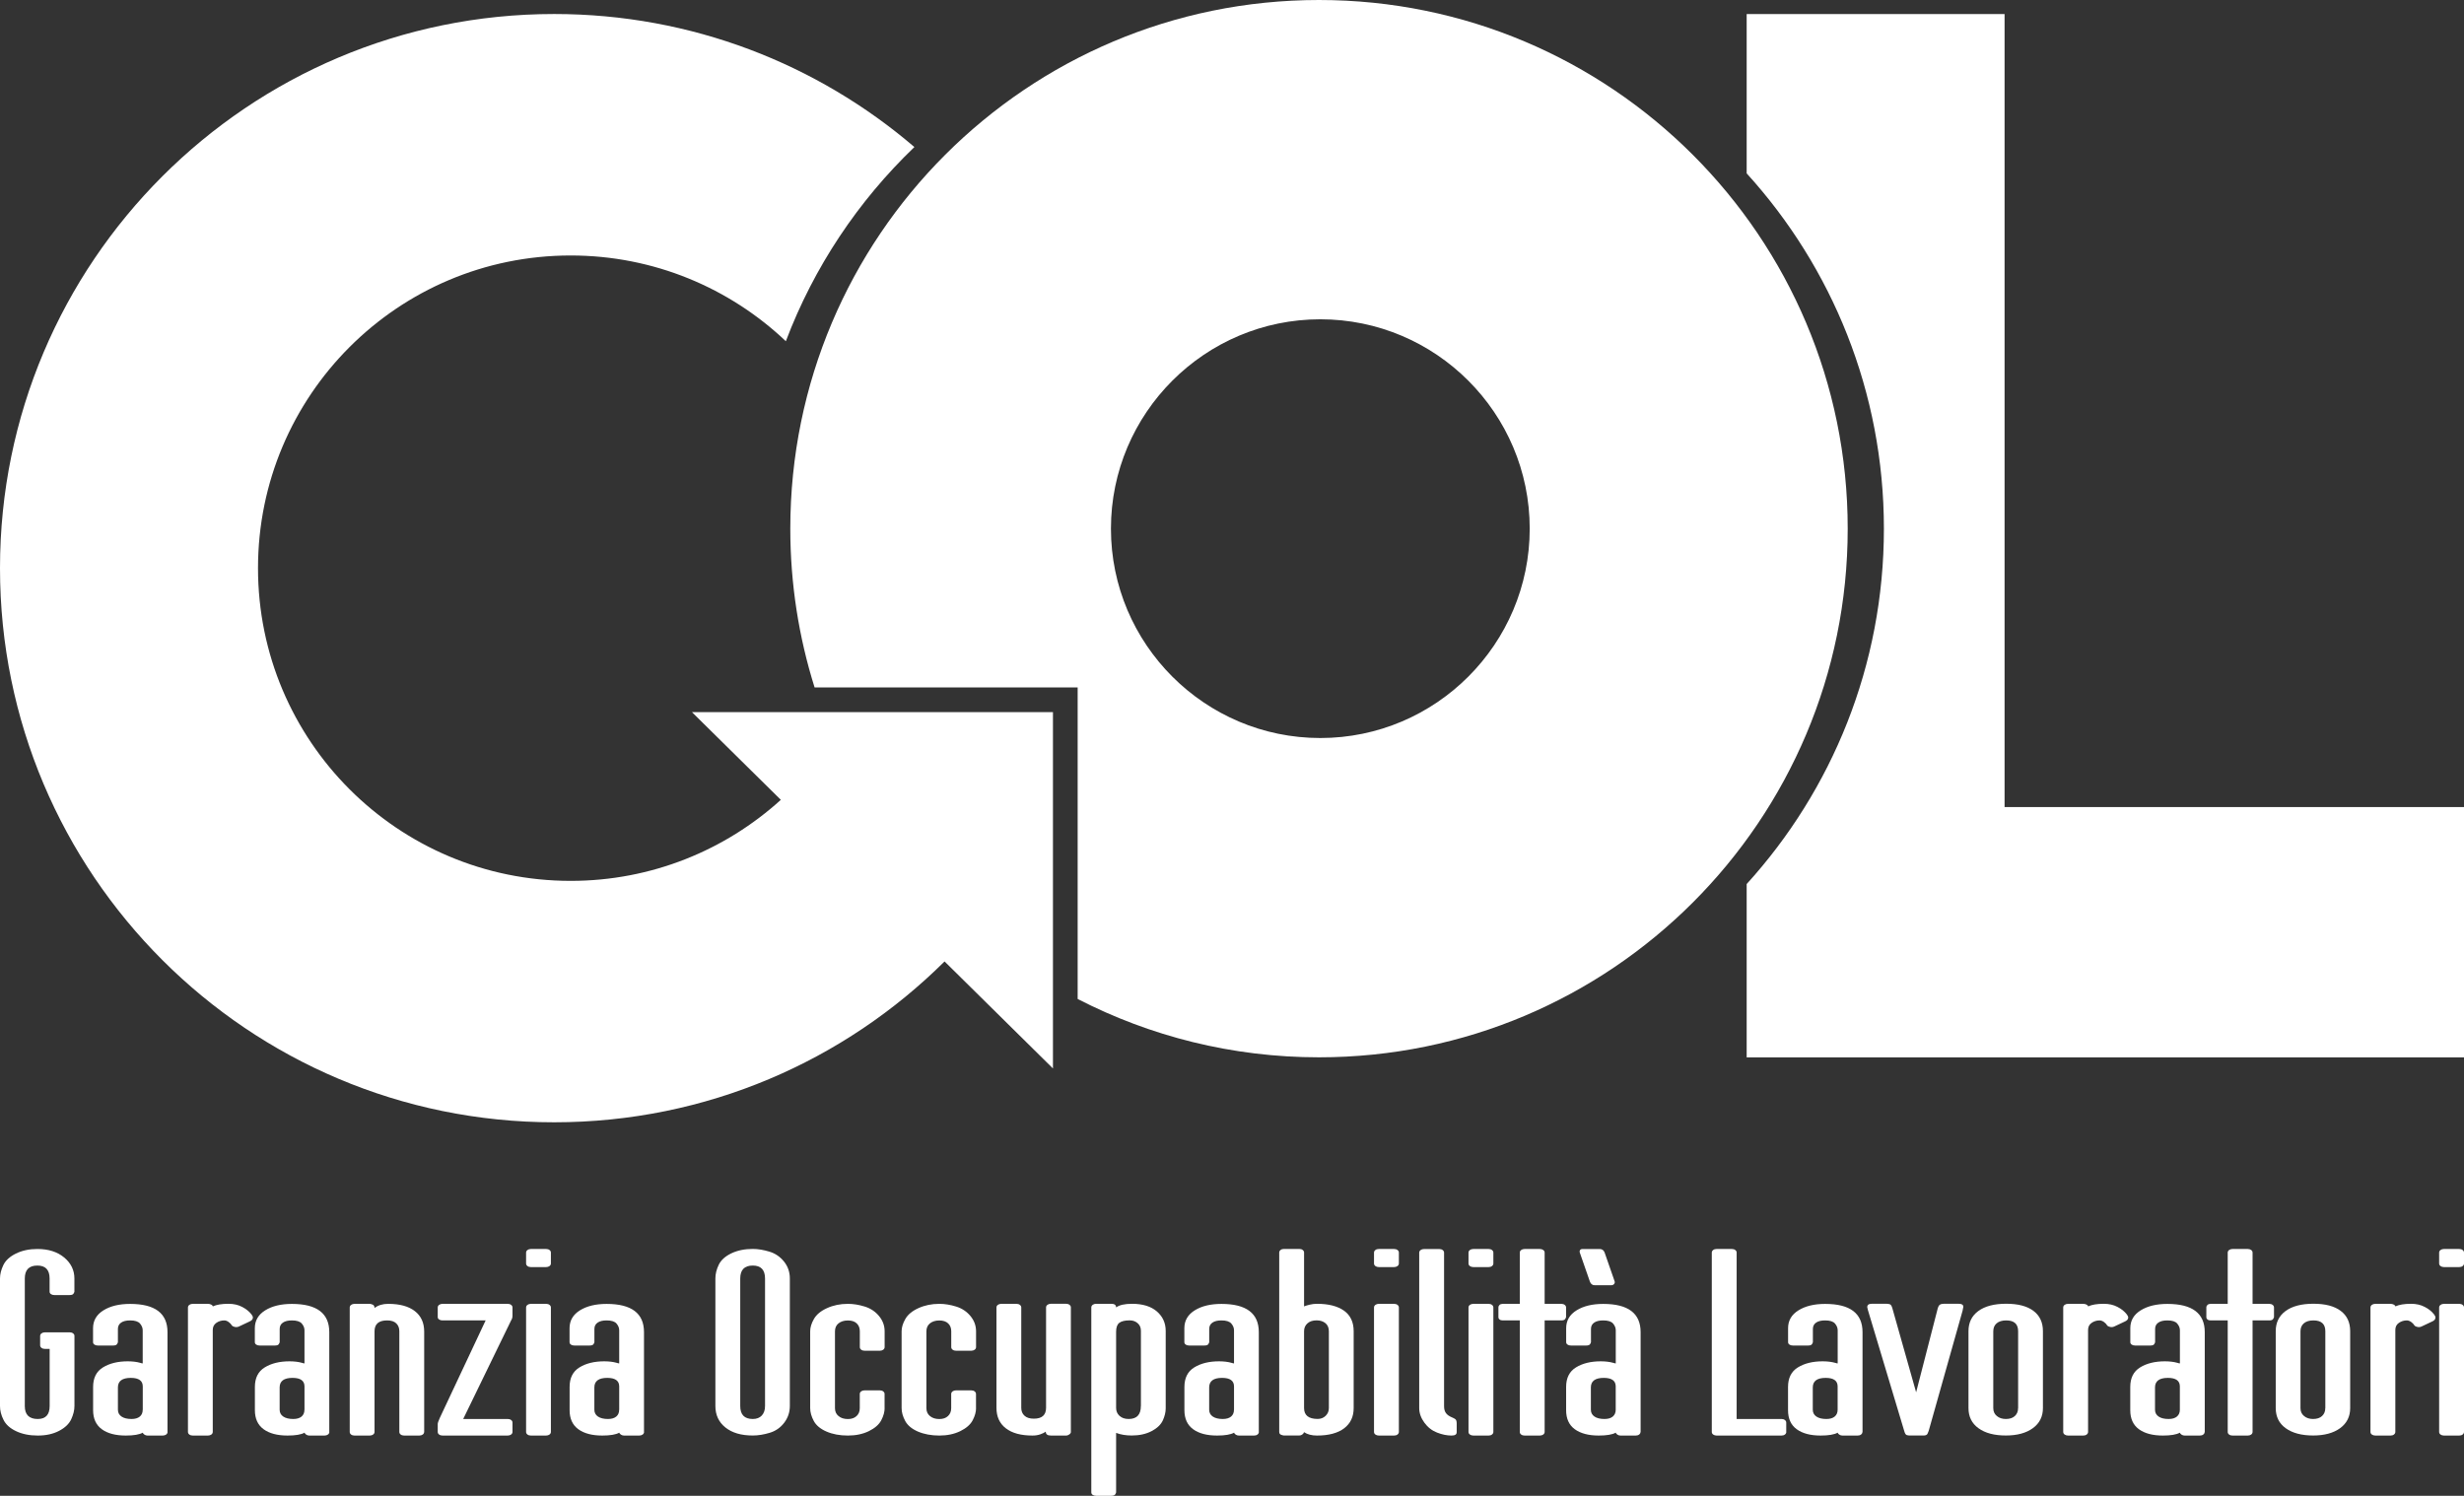
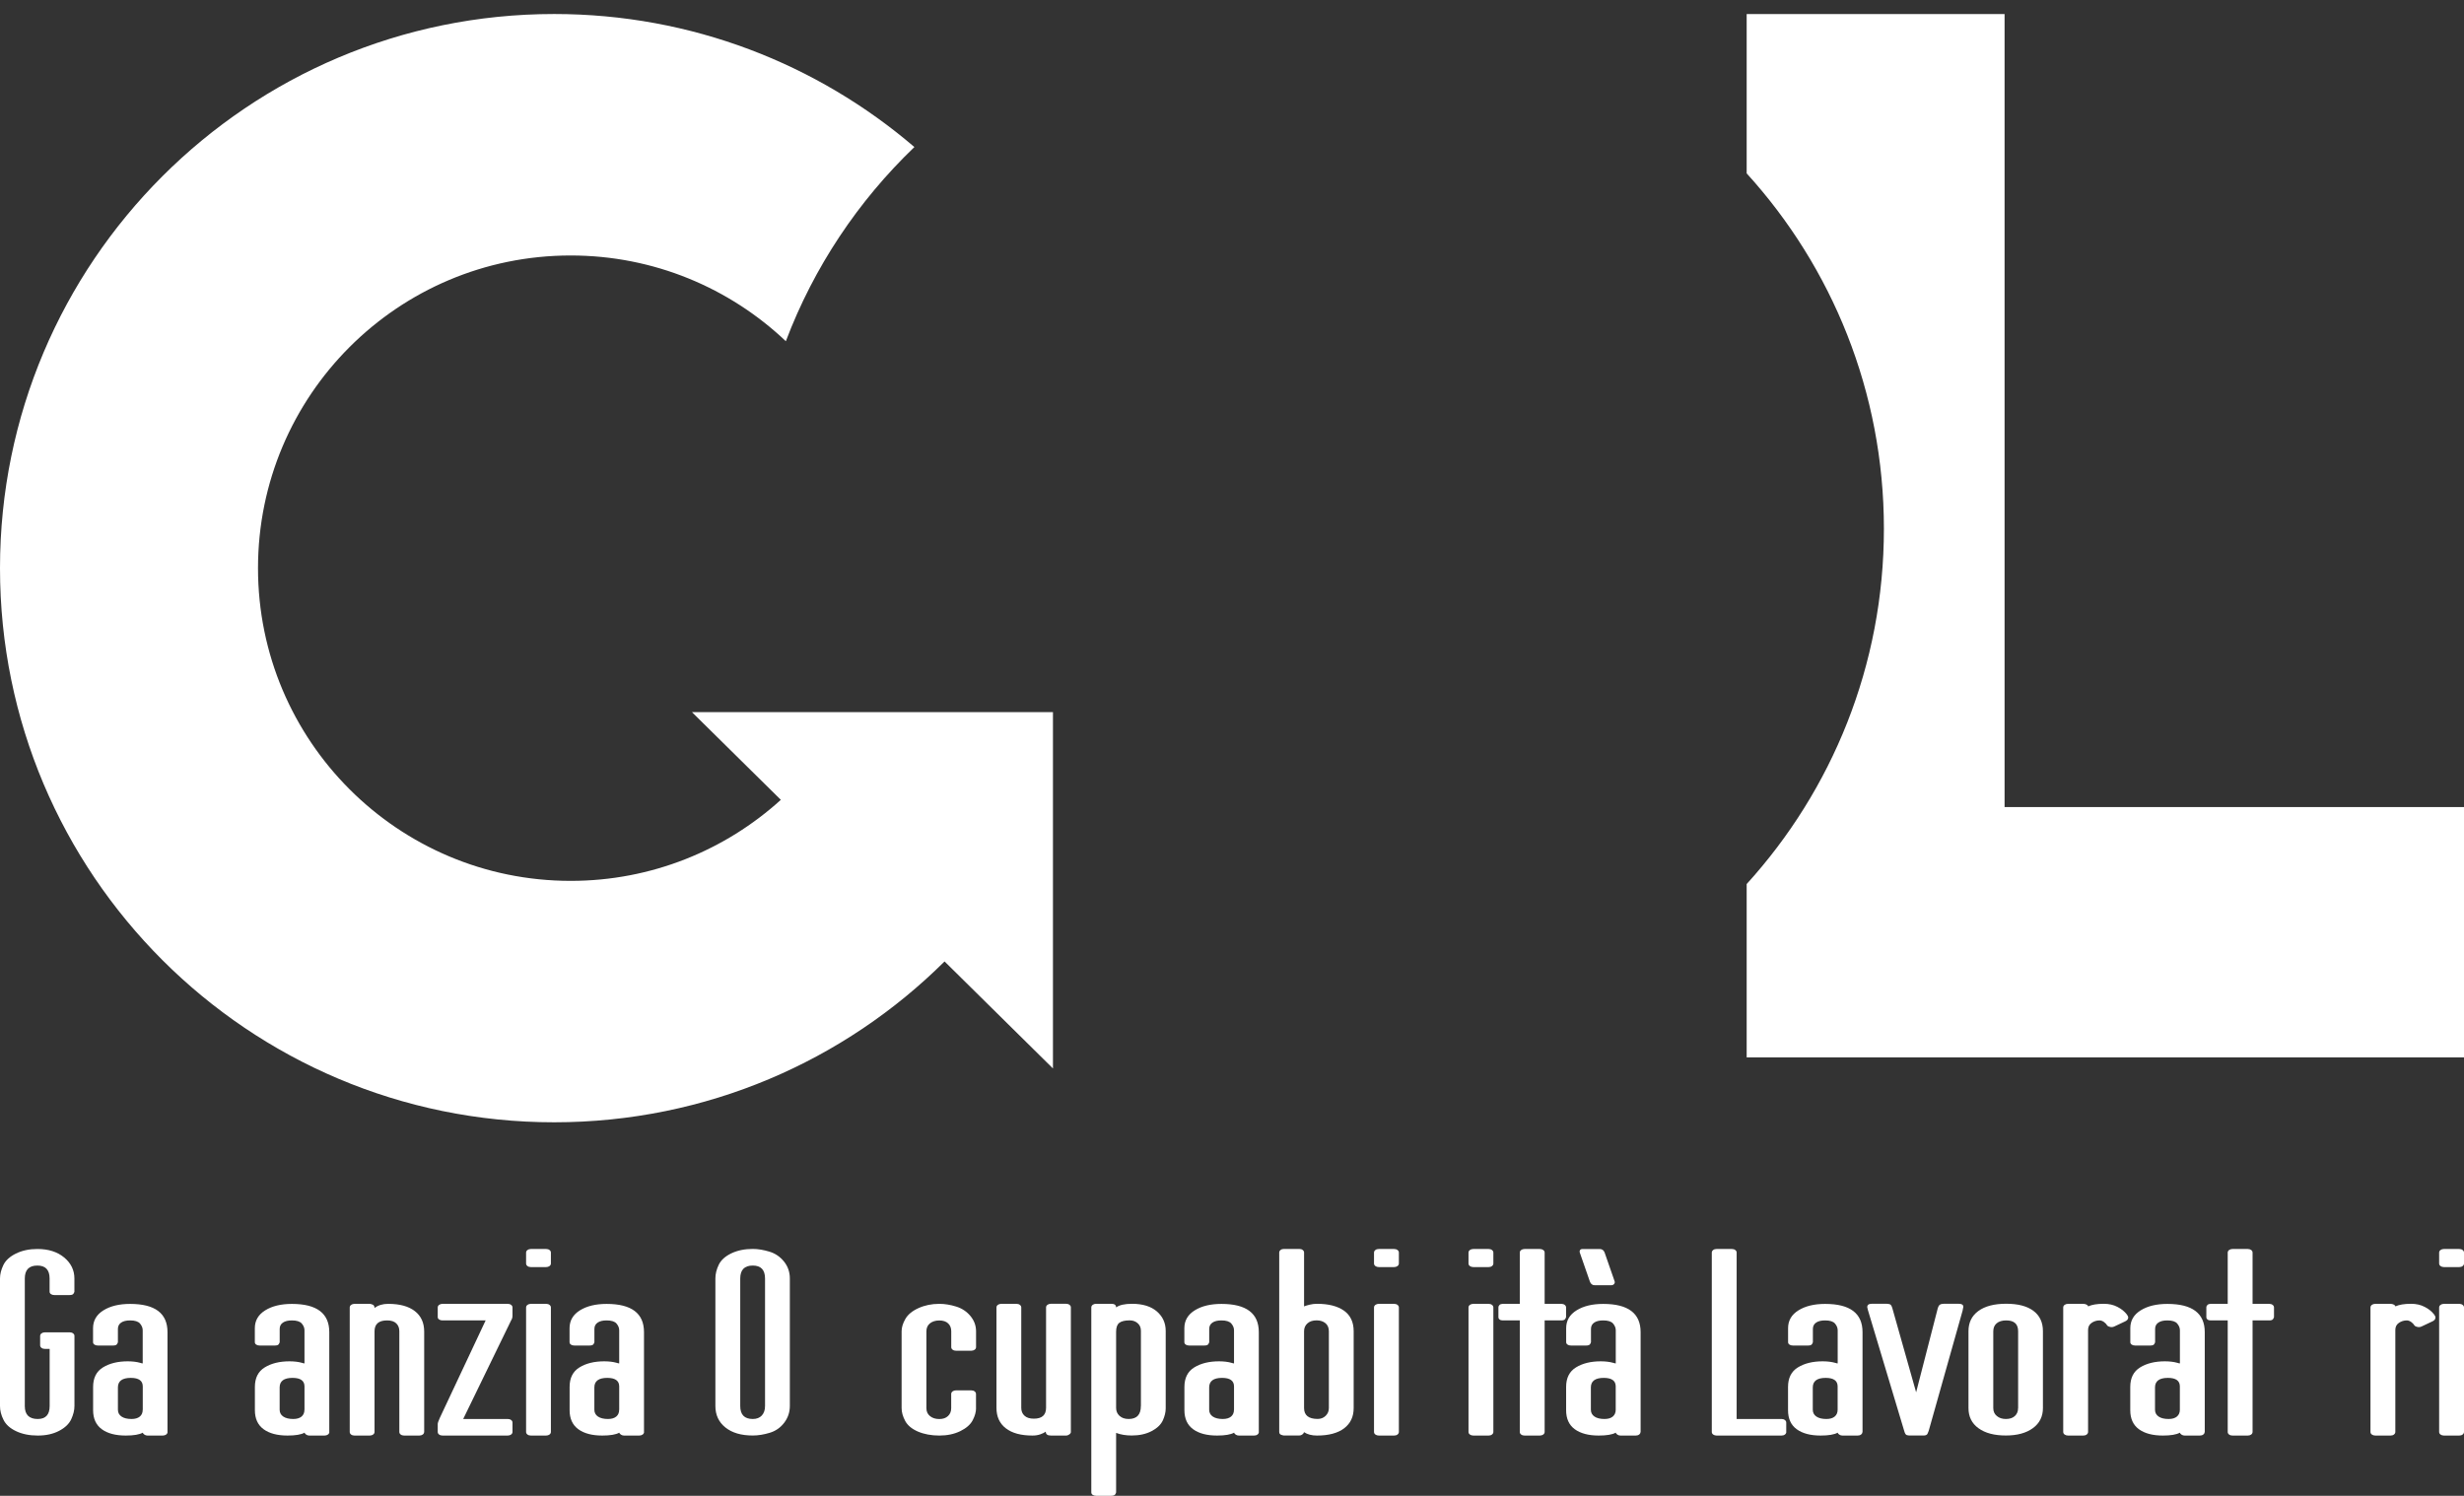
<svg xmlns="http://www.w3.org/2000/svg" id="Livello_2" data-name="Livello 2" viewBox="0 0 481.89 292.57">
  <rect x="0" y="0" width="481.89" height="292.57" fill="#333333" stroke="none" />
  <defs>
    <style>
      .cls-1 {
        fill: #fff;
        stroke-width: 0px;
      }
    </style>
  </defs>
  <g id="Livello_1-2" data-name="Livello 1">
    <g>
      <g>
        <path class="cls-1" d="M14.56,275.01c0,.81-.21,1.67-.63,2.58-.42.91-1.22,1.67-2.39,2.28-1.17.61-2.56.91-4.15.91-1.64,0-3.06-.29-4.25-.86-1.2-.57-2.02-1.32-2.46-2.23C.22,276.78,0,275.89,0,275.01v-24.95c0-.84.22-1.72.66-2.63.44-.91,1.26-1.66,2.46-2.25,1.2-.59,2.59-.89,4.19-.89,2.17,0,3.92.56,5.25,1.67,1.33,1.11,1.99,2.48,1.99,4.1v2.58c0,.07-.06.19-.17.38-.11.19-.37.28-.76.28h-2.99c-.27,0-.49-.06-.66-.18-.18-.12-.27-.28-.27-.48v-2.58c0-1.69-.8-2.53-2.39-2.53-1.64,0-2.46.84-2.46,2.53v24.95c0,1.69.84,2.53,2.53,2.53,1.55,0,2.33-.84,2.33-2.53v-11.18h-.93c-.27,0-.49-.07-.66-.2-.18-.13-.27-.3-.27-.51v-1.82c0-.2.09-.37.27-.51.18-.13.4-.2.66-.2h4.85c.27,0,.49.07.66.2.18.14.27.3.27.51v13.71Z" />
        <path class="cls-1" d="M32.77,280.07c0,.2-.09.37-.27.51-.18.13-.4.2-.66.2h-2.99c-.22,0-.42-.06-.6-.18-.18-.12-.29-.24-.33-.38-.66.37-1.77.56-3.32.56-1.99,0-3.56-.41-4.69-1.24-1.13-.83-1.7-2.07-1.7-3.72v-4.55c0-1.75.64-3.03,1.93-3.82,1.28-.79,2.9-1.19,4.85-1.19.49,0,.93.03,1.33.08s.74.12,1.03.2c.29.09.48.13.56.13v-6.48c0-.47-.18-.91-.53-1.32-.36-.41-1-.61-1.93-.61-.75,0-1.34.14-1.76.43-.42.29-.63.7-.63,1.24v2.58c0,.07-.06.19-.17.38-.11.19-.37.28-.77.28h-2.99c-.27,0-.49-.06-.66-.18-.18-.12-.27-.28-.27-.48v-2.73c0-1.48.68-2.65,2.03-3.49,1.35-.84,3.09-1.26,5.22-1.26,4.87,0,7.31,1.84,7.31,5.52v19.53ZM27.92,275.72v-4.55c0-1.11-.78-1.67-2.33-1.67-1.68,0-2.53.62-2.53,1.87v4.35c0,.57.23,1.02.7,1.34.47.32,1.12.48,1.96.48.71,0,1.25-.16,1.63-.48.38-.32.56-.77.56-1.34Z" />
-         <path class="cls-1" d="M49.19,257.09c.18.24.27.44.27.61,0,.34-.24.61-.73.81l-1.93.91c-.18.1-.38.15-.6.15-.13,0-.3-.03-.5-.1-.2-.07-.32-.15-.37-.25-.13-.23-.34-.45-.63-.66-.29-.2-.56-.3-.83-.3-.58,0-1.1.16-1.56.48-.46.32-.7.78-.7,1.39v19.94c0,.2-.09.37-.27.51-.18.13-.4.2-.66.2h-2.99c-.27,0-.49-.07-.66-.2-.18-.13-.27-.3-.27-.51v-24.34c0-.2.09-.37.27-.51.18-.13.4-.2.66-.2h2.99c.22,0,.43.05.63.15.2.1.3.22.3.35.75-.34,1.77-.51,3.06-.51,1.02,0,1.92.2,2.69.61.77.4,1.38.89,1.83,1.47Z" />
        <path class="cls-1" d="M64.41,280.07c0,.2-.09.37-.27.51-.18.13-.4.2-.66.2h-2.99c-.22,0-.42-.06-.6-.18-.18-.12-.29-.24-.33-.38-.66.37-1.77.56-3.32.56-1.99,0-3.56-.41-4.69-1.24-1.13-.83-1.7-2.07-1.7-3.72v-4.55c0-1.75.64-3.03,1.93-3.82,1.28-.79,2.9-1.19,4.85-1.19.49,0,.93.03,1.33.08s.74.12,1.03.2c.29.09.48.13.56.13v-6.48c0-.47-.18-.91-.53-1.32-.36-.41-1-.61-1.93-.61-.75,0-1.34.14-1.76.43-.42.29-.63.7-.63,1.24v2.58c0,.07-.06.19-.17.38-.11.19-.37.28-.77.28h-2.99c-.27,0-.49-.06-.66-.18-.18-.12-.27-.28-.27-.48v-2.73c0-1.48.68-2.65,2.03-3.49,1.35-.84,3.09-1.26,5.22-1.26,4.87,0,7.31,1.84,7.31,5.52v19.53ZM59.55,275.72v-4.55c0-1.11-.78-1.67-2.33-1.67-1.68,0-2.53.62-2.53,1.87v4.35c0,.57.23,1.02.7,1.34.47.32,1.12.48,1.96.48.71,0,1.25-.16,1.63-.48.38-.32.56-.77.56-1.34Z" />
        <path class="cls-1" d="M82.95,280.07c0,.2-.09.37-.27.51-.18.13-.4.2-.66.2h-2.99c-.27,0-.49-.07-.66-.2-.18-.13-.27-.3-.27-.51v-19.69c0-.64-.2-1.16-.6-1.54-.4-.39-1-.58-1.79-.58-1.64,0-2.46.71-2.46,2.12v19.69c0,.2-.09.37-.27.51-.18.13-.4.2-.66.2h-2.99c-.27,0-.49-.07-.66-.2-.18-.13-.27-.3-.27-.51v-24.34c0-.2.09-.37.27-.51.18-.13.4-.2.66-.2h2.99c.13,0,.32.05.56.15.24.1.37.32.37.66.71-.54,1.6-.81,2.66-.81,2.26,0,4,.47,5.22,1.42,1.22.94,1.83,2.28,1.83,4v19.64Z" />
        <path class="cls-1" d="M100.23,280.07c0,.2-.09.37-.27.51-.18.13-.4.2-.66.2h-12.76c-.27,0-.49-.07-.66-.2-.18-.13-.27-.3-.27-.51v-1.57c0-.17.13-.56.4-1.16l8.97-19.08h-8.44c-.27,0-.49-.06-.66-.18-.18-.12-.27-.28-.27-.48v-1.87c0-.2.09-.37.27-.51.18-.13.4-.2.66-.2h12.76c.27,0,.49.07.66.2.18.14.27.3.27.51v1.62c0,.34-.09.64-.27.91l-9.37,19.28h8.71c.27,0,.49.07.66.2.18.13.27.3.27.51v1.82Z" />
        <path class="cls-1" d="M107.74,247.12c0,.2-.09.37-.27.51-.18.13-.4.2-.66.2h-2.99c-.27,0-.49-.07-.66-.2-.18-.13-.27-.3-.27-.51v-2.12c0-.2.09-.37.27-.51.18-.13.4-.2.66-.2h2.99c.27,0,.49.07.66.2.18.13.27.3.27.51v2.12ZM107.74,280.07c0,.2-.09.37-.27.51-.18.13-.4.2-.66.2h-2.99c-.27,0-.49-.07-.66-.2-.18-.13-.27-.3-.27-.51v-24.34c0-.2.09-.37.27-.51.18-.13.4-.2.66-.2h2.99c.27,0,.49.07.66.2.18.14.27.3.27.51v24.34Z" />
        <path class="cls-1" d="M125.96,280.07c0,.2-.09.37-.27.51-.18.13-.4.2-.66.2h-2.99c-.22,0-.42-.06-.6-.18-.18-.12-.29-.24-.33-.38-.66.37-1.77.56-3.32.56-1.99,0-3.56-.41-4.69-1.24-1.13-.83-1.7-2.07-1.7-3.72v-4.55c0-1.75.64-3.03,1.93-3.82,1.28-.79,2.9-1.19,4.85-1.19.49,0,.93.03,1.33.08s.74.12,1.03.2c.29.09.48.13.56.13v-6.48c0-.47-.18-.91-.53-1.32-.36-.41-1-.61-1.93-.61-.75,0-1.34.14-1.76.43-.42.29-.63.7-.63,1.24v2.58c0,.07-.06.19-.17.38-.11.19-.37.28-.77.28h-2.99c-.27,0-.49-.06-.66-.18-.18-.12-.27-.28-.27-.48v-2.73c0-1.48.68-2.65,2.03-3.49,1.35-.84,3.09-1.26,5.22-1.26,4.87,0,7.31,1.84,7.31,5.52v19.53ZM121.1,275.72v-4.55c0-1.11-.78-1.67-2.33-1.67-1.68,0-2.53.62-2.53,1.87v4.35c0,.57.23,1.02.7,1.34.47.32,1.12.48,1.96.48.71,0,1.25-.16,1.63-.48.38-.32.56-.77.56-1.34Z" />
        <path class="cls-1" d="M154.47,275.01c0,1.21-.37,2.3-1.1,3.26-.73.96-1.67,1.62-2.83,1.97-1.15.35-2.26.53-3.32.53-2.26,0-4.04-.52-5.35-1.57-1.31-1.05-1.96-2.45-1.96-4.2v-24.95c0-.88.22-1.77.66-2.68.44-.91,1.26-1.65,2.46-2.23,1.2-.57,2.59-.86,4.19-.86,1.02,0,2.1.18,3.26.53,1.15.35,2.1,1,2.86,1.95.75.94,1.13,2.04,1.13,3.29v24.95ZM149.62,275.01v-24.95c0-1.69-.8-2.53-2.39-2.53-1.64,0-2.46.84-2.46,2.53v24.95c0,1.69.82,2.53,2.46,2.53.75,0,1.34-.23,1.76-.68.42-.46.63-1.07.63-1.85Z" />
-         <path class="cls-1" d="M173.01,275.41c0,.74-.22,1.54-.66,2.38-.44.84-1.25,1.55-2.43,2.13-1.17.57-2.54.86-4.09.86-1.6,0-2.99-.26-4.19-.78-1.2-.52-2.03-1.22-2.49-2.08-.46-.86-.7-1.7-.7-2.51v-15.03c0-.74.24-1.54.73-2.4.49-.86,1.34-1.57,2.56-2.12,1.22-.56,2.58-.84,4.09-.84,1.06,0,2.16.18,3.29.53,1.13.35,2.06.97,2.79,1.85.73.88,1.1,1.87,1.1,2.99v3.09c0,.2-.09.37-.27.51-.18.13-.4.2-.66.2h-2.99c-.27,0-.49-.07-.66-.2-.18-.13-.27-.3-.27-.51v-3.09c0-.64-.2-1.16-.6-1.54-.4-.39-.98-.58-1.73-.58s-1.36.19-1.83.56c-.46.37-.7.89-.7,1.57v15.03c0,.64.23,1.16.7,1.54.47.39,1.07.58,1.83.58.71,0,1.27-.19,1.69-.58.42-.39.63-.9.63-1.54v-2.78c0-.2.09-.37.27-.51.18-.13.4-.2.66-.2h2.99c.27,0,.49.07.66.2.18.14.27.3.27.51v2.78Z" />
        <path class="cls-1" d="M190.89,275.41c0,.74-.22,1.54-.66,2.38-.44.84-1.25,1.55-2.43,2.13-1.17.57-2.54.86-4.09.86s-2.99-.26-4.19-.78c-1.2-.52-2.03-1.22-2.49-2.08-.46-.86-.7-1.7-.7-2.51v-15.03c0-.74.24-1.54.73-2.4.49-.86,1.34-1.57,2.56-2.12,1.22-.56,2.58-.84,4.09-.84,1.06,0,2.16.18,3.29.53,1.13.35,2.06.97,2.79,1.85s1.1,1.87,1.1,2.99v3.09c0,.2-.09.37-.27.51-.18.13-.4.2-.66.2h-2.99c-.27,0-.49-.07-.66-.2-.18-.13-.27-.3-.27-.51v-3.09c0-.64-.2-1.16-.6-1.54s-.98-.58-1.73-.58-1.36.19-1.83.56c-.46.37-.7.89-.7,1.57v15.03c0,.64.23,1.16.7,1.54.47.39,1.07.58,1.83.58.71,0,1.27-.19,1.69-.58.42-.39.63-.9.63-1.54v-2.78c0-.2.09-.37.27-.51.18-.13.4-.2.66-.2h2.99c.27,0,.49.07.66.2.18.14.27.3.27.51v2.78Z" />
        <path class="cls-1" d="M209.44,280.07c0,.17-.1.33-.3.48s-.41.23-.63.23h-2.99c-.66,0-1-.25-1-.76-.22.17-.56.34-1.03.51-.47.17-.99.25-1.56.25-2.26,0-4-.47-5.22-1.42-1.22-.94-1.83-2.28-1.83-4v-19.63c0-.2.09-.37.27-.51.18-.13.4-.2.66-.2h2.99c.27,0,.49.07.66.2.18.14.27.3.27.51v19.63c0,.64.21,1.16.63,1.54.42.39,1.03.58,1.83.58,1.6,0,2.39-.71,2.39-2.13v-19.63c0-.2.09-.37.27-.51.18-.13.4-.2.66-.2h2.99c.27,0,.49.07.66.2.18.14.27.3.27.51v24.34Z" />
        <path class="cls-1" d="M227.98,275.46c0,.74-.19,1.53-.56,2.35-.38.83-1.11,1.53-2.19,2.1-1.09.57-2.38.86-3.89.86-1.15,0-2.17-.17-3.06-.51v11.64c0,.07-.06.19-.17.38-.11.18-.37.28-.76.28h-2.99c-.27,0-.49-.06-.66-.18-.18-.12-.27-.28-.27-.48v-36.18c0-.2.09-.37.27-.51.18-.13.4-.2.66-.2h2.99c.62,0,.93.24.93.71.62-.47,1.66-.71,3.12-.71,2.08,0,3.7.5,4.85,1.49,1.15,1,1.73,2.27,1.73,3.82v15.13ZM223.13,275.01v-14.73c0-.61-.21-1.1-.63-1.47-.42-.37-.94-.56-1.56-.56-.93,0-1.61.16-2.03.48-.42.32-.63.9-.63,1.75v14.88c0,.64.22,1.16.66,1.57.44.4,1.04.61,1.79.61,1.6,0,2.39-.84,2.39-2.53Z" />
        <path class="cls-1" d="M246.2,280.07c0,.2-.09.37-.27.51s-.4.2-.66.2h-2.99c-.22,0-.42-.06-.6-.18-.18-.12-.29-.24-.33-.38-.66.37-1.77.56-3.32.56-1.99,0-3.56-.41-4.69-1.24-1.13-.83-1.7-2.07-1.7-3.72v-4.55c0-1.75.64-3.03,1.93-3.82,1.28-.79,2.9-1.19,4.85-1.19.49,0,.93.03,1.33.08s.74.12,1.03.2c.29.09.48.13.56.13v-6.48c0-.47-.18-.91-.53-1.32-.36-.41-1-.61-1.93-.61-.75,0-1.34.14-1.76.43-.42.29-.63.7-.63,1.24v2.58c0,.07-.06.19-.17.38-.11.19-.37.28-.77.28h-2.99c-.27,0-.49-.06-.66-.18-.18-.12-.27-.28-.27-.48v-2.73c0-1.48.68-2.65,2.03-3.49,1.35-.84,3.09-1.26,5.22-1.26,4.87,0,7.31,1.84,7.31,5.52v19.53ZM241.34,275.72v-4.55c0-1.11-.78-1.67-2.33-1.67-1.68,0-2.53.62-2.53,1.87v4.35c0,.57.23,1.02.7,1.34.47.32,1.12.48,1.96.48.71,0,1.25-.16,1.63-.48.38-.32.56-.77.56-1.34Z" />
        <path class="cls-1" d="M264.74,275.41c0,1.69-.62,3-1.86,3.95-1.24.94-3.01,1.42-5.32,1.42-1.02,0-1.86-.22-2.53-.66-.04.17-.15.32-.33.45s-.38.2-.6.2h-2.99c-.09,0-.27-.04-.53-.13s-.4-.28-.4-.58v-35.07c0-.2.09-.37.27-.51s.4-.2.67-.2h2.99c.27,0,.49.07.66.2s.27.3.27.51v10.53c.22-.1.58-.21,1.06-.33.49-.12.97-.18,1.46-.18,2.26,0,4.02.45,5.28,1.34,1.26.89,1.9,2.24,1.9,4.02v15.03ZM259.89,275.41v-15.03c0-.67-.22-1.2-.66-1.57-.44-.37-1.02-.56-1.73-.56-.75,0-1.35.19-1.79.58-.44.39-.67.9-.67,1.54v15.03c0,1.42.89,2.13,2.66,2.13.62,0,1.14-.2,1.56-.61.42-.41.63-.91.63-1.52Z" />
        <path class="cls-1" d="M273.58,247.12c0,.2-.09.37-.27.51-.18.13-.4.2-.66.2h-2.99c-.27,0-.49-.07-.67-.2s-.27-.3-.27-.51v-2.12c0-.2.09-.37.27-.51s.4-.2.67-.2h2.99c.27,0,.49.07.66.2.18.13.27.3.27.51v2.12ZM273.58,280.07c0,.2-.09.37-.27.51s-.4.2-.66.2h-2.99c-.27,0-.49-.07-.67-.2s-.27-.3-.27-.51v-24.34c0-.2.09-.37.27-.51.18-.13.4-.2.67-.2h2.99c.27,0,.49.07.66.2.18.14.27.3.27.51v24.34Z" />
-         <path class="cls-1" d="M284.88,280.17c0,.4-.33.61-1,.61-.89,0-1.83-.19-2.83-.58-1-.39-1.83-1.04-2.49-1.95-.66-.91-1-1.86-1-2.83v-30.41c0-.2.09-.37.27-.51.18-.13.4-.2.67-.2h2.99c.27,0,.49.07.66.2s.27.3.27.51v30.06c0,.54.12.98.37,1.32.24.34.65.62,1.23.86.18.07.37.17.57.3.2.13.3.42.3.86v1.77Z" />
        <path class="cls-1" d="M292.06,247.12c0,.2-.09.37-.27.51s-.4.2-.66.2h-2.99c-.27,0-.49-.07-.67-.2-.18-.13-.27-.3-.27-.51v-2.12c0-.2.09-.37.27-.51.18-.13.4-.2.67-.2h2.99c.27,0,.49.07.66.2s.27.3.27.51v2.12ZM292.06,280.07c0,.2-.09.37-.27.51s-.4.2-.66.2h-2.99c-.27,0-.49-.07-.67-.2s-.27-.3-.27-.51v-24.34c0-.2.09-.37.27-.51.18-.13.4-.2.67-.2h2.99c.27,0,.49.07.66.2.18.14.27.3.27.51v24.34Z" />
        <path class="cls-1" d="M306.28,257.6c0,.07-.06.19-.17.38-.11.19-.37.28-.76.28h-3.26v21.81c0,.2-.09.37-.27.51-.18.13-.4.2-.67.2h-2.99c-.27,0-.49-.07-.66-.2-.18-.13-.27-.3-.27-.51v-21.81h-3.32c-.27,0-.48-.06-.63-.18-.16-.12-.23-.28-.23-.48v-1.87c0-.2.08-.37.23-.51.15-.13.37-.2.63-.2h3.32v-10.02c0-.2.09-.37.27-.51.18-.13.4-.2.66-.2h2.99c.27,0,.49.07.67.2.18.13.27.3.27.51v10.02h3.26c.27,0,.49.07.66.2.18.14.27.3.27.51v1.87Z" />
        <path class="cls-1" d="M320.84,280.07c0,.2-.09.37-.27.51s-.4.2-.66.2h-2.99c-.22,0-.42-.06-.6-.18-.18-.12-.29-.24-.33-.38-.66.37-1.77.56-3.32.56-1.99,0-3.55-.41-4.69-1.24-1.13-.83-1.69-2.07-1.69-3.72v-4.55c0-1.75.64-3.03,1.93-3.82,1.28-.79,2.9-1.19,4.85-1.19.49,0,.93.03,1.33.08s.74.12,1.03.2c.29.09.48.13.57.13v-6.48c0-.47-.18-.91-.53-1.32-.35-.41-1-.61-1.93-.61-.75,0-1.34.14-1.76.43-.42.29-.63.7-.63,1.24v2.58c0,.07-.06.19-.17.38-.11.19-.37.28-.76.28h-2.99c-.27,0-.49-.06-.66-.18-.18-.12-.27-.28-.27-.48v-2.73c0-1.48.67-2.65,2.03-3.49,1.35-.84,3.09-1.26,5.22-1.26,4.87,0,7.31,1.84,7.31,5.52v19.53ZM315.79,250.67c.04.17,0,.33-.13.48-.13.15-.31.23-.53.23h-3.26c-.44,0-.75-.24-.93-.71l-1.99-5.72c-.05-.17-.02-.32.07-.45.09-.13.24-.2.47-.2h3.39c.44,0,.75.22.93.66l1.99,5.72ZM315.99,275.72v-4.55c0-1.11-.78-1.67-2.33-1.67-1.68,0-2.53.62-2.53,1.87v4.35c0,.57.23,1.02.7,1.34.46.32,1.12.48,1.96.48.71,0,1.25-.16,1.63-.48.38-.32.57-.77.57-1.34Z" />
        <path class="cls-1" d="M349.35,280.07c0,.2-.09.37-.27.51s-.4.2-.66.2h-12.7c-.27,0-.49-.07-.67-.2s-.27-.3-.27-.51v-35.07c0-.2.09-.37.27-.51s.4-.2.67-.2h2.99c.27,0,.49.07.66.2.18.13.27.3.27.51v32.54s8.77,0,8.77,0c.27,0,.49.07.66.2s.27.3.27.51v1.82Z" />
        <path class="cls-1" d="M364.24,280.07c0,.2-.09.37-.27.51s-.4.2-.66.2h-2.99c-.22,0-.42-.06-.6-.18-.18-.12-.29-.24-.33-.38-.66.37-1.77.56-3.32.56-1.99,0-3.55-.41-4.69-1.24-1.13-.83-1.69-2.07-1.69-3.72v-4.55c0-1.75.64-3.03,1.93-3.82,1.28-.79,2.9-1.19,4.85-1.19.49,0,.93.03,1.33.08s.74.12,1.03.2c.29.09.48.13.57.13v-6.48c0-.47-.18-.91-.53-1.32-.35-.41-1-.61-1.93-.61-.75,0-1.34.14-1.76.43-.42.29-.63.7-.63,1.24v2.58c0,.07-.06.19-.17.38-.11.19-.37.28-.76.28h-2.99c-.27,0-.49-.06-.66-.18-.18-.12-.27-.28-.27-.48v-2.73c0-1.48.67-2.65,2.03-3.49,1.35-.84,3.09-1.26,5.22-1.26,4.87,0,7.31,1.84,7.31,5.52v19.53ZM359.39,275.72v-4.55c0-1.11-.78-1.67-2.33-1.67-1.68,0-2.53.62-2.53,1.87v4.35c0,.57.23,1.02.7,1.34.46.32,1.12.48,1.96.48.71,0,1.25-.16,1.63-.48.38-.32.57-.77.57-1.34Z" />
        <path class="cls-1" d="M383.85,256.28l-6.65,23.58c-.05.13-.12.32-.23.56-.11.24-.37.35-.76.35h-2.79c-.13,0-.3-.03-.5-.08-.2-.05-.37-.31-.5-.78l-7.11-23.68-.13-.56c0-.44.29-.66.86-.66h2.99c.13,0,.31.03.53.08.22.05.4.31.53.78l4.65,16.45,4.25-16.5c.09-.3.22-.51.4-.63.18-.12.42-.18.73-.18h2.99c.58,0,.86.2.86.61l-.13.66Z" />
        <path class="cls-1" d="M399.54,275.41c0,1.65-.65,2.96-1.96,3.92-1.31.96-3.07,1.44-5.29,1.44-2.26,0-4.04-.47-5.35-1.42-1.31-.94-1.96-2.26-1.96-3.95v-15.03c0-1.69.64-3,1.93-3.95,1.28-.94,3.1-1.42,5.45-1.42,2.3,0,4.08.46,5.32,1.39,1.24.93,1.86,2.25,1.86,3.97v15.03ZM394.69,275.41v-15.03c0-1.42-.78-2.12-2.33-2.12-.8,0-1.42.19-1.86.56-.44.37-.67.89-.67,1.57v15.03c0,.64.23,1.16.7,1.54.46.39,1.05.58,1.76.58.75,0,1.34-.19,1.76-.58.42-.39.63-.9.63-1.54Z" />
        <path class="cls-1" d="M415.95,257.09c.18.24.27.44.27.61,0,.34-.24.61-.73.81l-1.93.91c-.18.1-.38.15-.6.15-.13,0-.3-.03-.5-.1-.2-.07-.32-.15-.37-.25-.13-.23-.34-.45-.63-.66-.29-.2-.57-.3-.83-.3-.58,0-1.1.16-1.56.48-.47.32-.7.78-.7,1.39v19.94c0,.2-.09.37-.27.51s-.4.2-.66.2h-2.99c-.27,0-.49-.07-.67-.2s-.27-.3-.27-.51v-24.34c0-.2.09-.37.27-.51.18-.13.4-.2.67-.2h2.99c.22,0,.43.05.63.15.2.1.3.22.3.35.75-.34,1.77-.51,3.06-.51,1.02,0,1.92.2,2.69.61.78.4,1.38.89,1.83,1.47Z" />
        <path class="cls-1" d="M431.17,280.07c0,.2-.09.37-.27.51s-.4.2-.66.2h-2.99c-.22,0-.42-.06-.6-.18-.18-.12-.29-.24-.33-.38-.66.37-1.77.56-3.32.56-1.99,0-3.55-.41-4.69-1.24-1.13-.83-1.69-2.07-1.69-3.72v-4.55c0-1.75.64-3.03,1.93-3.82,1.28-.79,2.9-1.19,4.85-1.19.49,0,.93.03,1.33.08s.74.12,1.03.2c.29.09.48.13.57.13v-6.48c0-.47-.18-.91-.53-1.32-.35-.41-1-.61-1.93-.61-.75,0-1.34.14-1.76.43-.42.29-.63.7-.63,1.24v2.58c0,.07-.06.19-.17.38-.11.19-.37.28-.76.28h-2.99c-.27,0-.49-.06-.66-.18-.18-.12-.27-.28-.27-.48v-2.73c0-1.48.67-2.65,2.03-3.49,1.35-.84,3.09-1.26,5.22-1.26,4.87,0,7.31,1.84,7.31,5.52v19.53ZM426.32,275.72v-4.55c0-1.11-.78-1.67-2.33-1.67-1.68,0-2.53.62-2.53,1.87v4.35c0,.57.23,1.02.7,1.34.46.32,1.12.48,1.96.48.71,0,1.25-.16,1.63-.48.38-.32.57-.77.57-1.34Z" />
        <path class="cls-1" d="M444.73,257.6c0,.07-.06.19-.17.38-.11.19-.37.28-.76.28h-3.26v21.81c0,.2-.09.37-.27.51-.18.13-.4.2-.67.2h-2.99c-.27,0-.49-.07-.66-.2-.18-.13-.27-.3-.27-.51v-21.81h-3.32c-.27,0-.48-.06-.63-.18-.16-.12-.23-.28-.23-.48v-1.87c0-.2.08-.37.23-.51.15-.13.37-.2.63-.2h3.32v-10.02c0-.2.09-.37.27-.51.18-.13.4-.2.66-.2h2.99c.27,0,.49.07.67.2.18.13.27.3.27.51v10.02h3.26c.27,0,.49.07.66.2.18.14.27.3.27.51v1.87Z" />
-         <path class="cls-1" d="M459.63,275.41c0,1.65-.65,2.96-1.96,3.92-1.31.96-3.07,1.44-5.29,1.44s-4.04-.47-5.35-1.42c-1.31-.94-1.96-2.26-1.96-3.95v-15.03c0-1.69.64-3,1.93-3.95,1.28-.94,3.1-1.42,5.45-1.42,2.3,0,4.08.46,5.32,1.39,1.24.93,1.86,2.25,1.86,3.97v15.03ZM454.77,275.41v-15.03c0-1.42-.78-2.12-2.33-2.12-.8,0-1.42.19-1.86.56-.44.37-.67.89-.67,1.57v15.03c0,.64.23,1.16.7,1.54.46.39,1.05.58,1.76.58.75,0,1.34-.19,1.76-.58.42-.39.63-.9.63-1.54Z" />
        <path class="cls-1" d="M476.04,257.09c.18.24.27.44.27.61,0,.34-.24.61-.73.81l-1.93.91c-.18.1-.38.15-.6.15-.13,0-.3-.03-.5-.1-.2-.07-.32-.15-.37-.25-.13-.23-.34-.45-.63-.66-.29-.2-.57-.3-.83-.3-.58,0-1.1.16-1.56.48-.47.32-.7.78-.7,1.39v19.94c0,.2-.09.37-.27.51s-.4.2-.66.2h-2.99c-.27,0-.49-.07-.67-.2s-.27-.3-.27-.51v-24.34c0-.2.09-.37.27-.51.18-.13.4-.2.67-.2h2.99c.22,0,.43.05.63.15.2.1.3.22.3.35.75-.34,1.77-.51,3.06-.51,1.02,0,1.92.2,2.69.61.78.4,1.38.89,1.83,1.47Z" />
        <path class="cls-1" d="M481.89,247.12c0,.2-.09.37-.27.51s-.4.2-.66.2h-2.99c-.27,0-.49-.07-.67-.2s-.27-.3-.27-.51v-2.12c0-.2.09-.37.27-.51.18-.13.4-.2.67-.2h2.99c.27,0,.49.07.66.2s.27.3.27.51v2.12ZM481.89,280.07c0,.2-.09.37-.27.51s-.4.2-.66.2h-2.99c-.27,0-.49-.07-.67-.2s-.27-.3-.27-.51v-24.34c0-.2.09-.37.27-.51.18-.13.4-.2.67-.2h2.99c.27,0,.49.07.66.2.18.14.27.3.27.51v24.34Z" />
      </g>
      <g>
        <path class="cls-1" d="M392.04,157.84V2.75h-50.44v31.16c16.68,18.36,26.84,42.74,26.84,69.5s-10.16,51.14-26.84,69.5v33.9h140.29v-48.96h-89.85Z" />
-         <path class="cls-1" d="M257.96,0c-57.11,0-103.4,46.29-103.4,103.4,0,10.82,1.67,21.25,4.75,31.05h51.45v60.94c14.15,7.28,30.19,11.41,47.2,11.41,57.11,0,103.4-46.29,103.4-103.4S315.06,0,257.96,0ZM258.22,144.35c-22.58,0-40.95-18.37-40.95-40.95s18.37-40.95,40.95-40.95,40.95,18.37,40.95,40.95-18.37,40.95-40.95,40.95Z" />
        <path class="cls-1" d="M205.93,139.28v69.7l-21.2-20.93c-19.58,19.45-46.57,31.46-76.35,31.46C48.53,219.51,0,170.99,0,111.13S48.53,2.74,108.38,2.74c26.89,0,51.5,9.8,70.45,26.02-11,10.55-19.66,23.48-25.14,37.98-10.96-10.39-25.78-16.77-42.08-16.77-33.78,0-61.15,27.38-61.15,61.16s27.37,61.16,61.15,61.16c15.81,0,30.25-6.01,41.1-15.85l-17.38-17.15h70.61Z" />
      </g>
    </g>
  </g>
</svg>